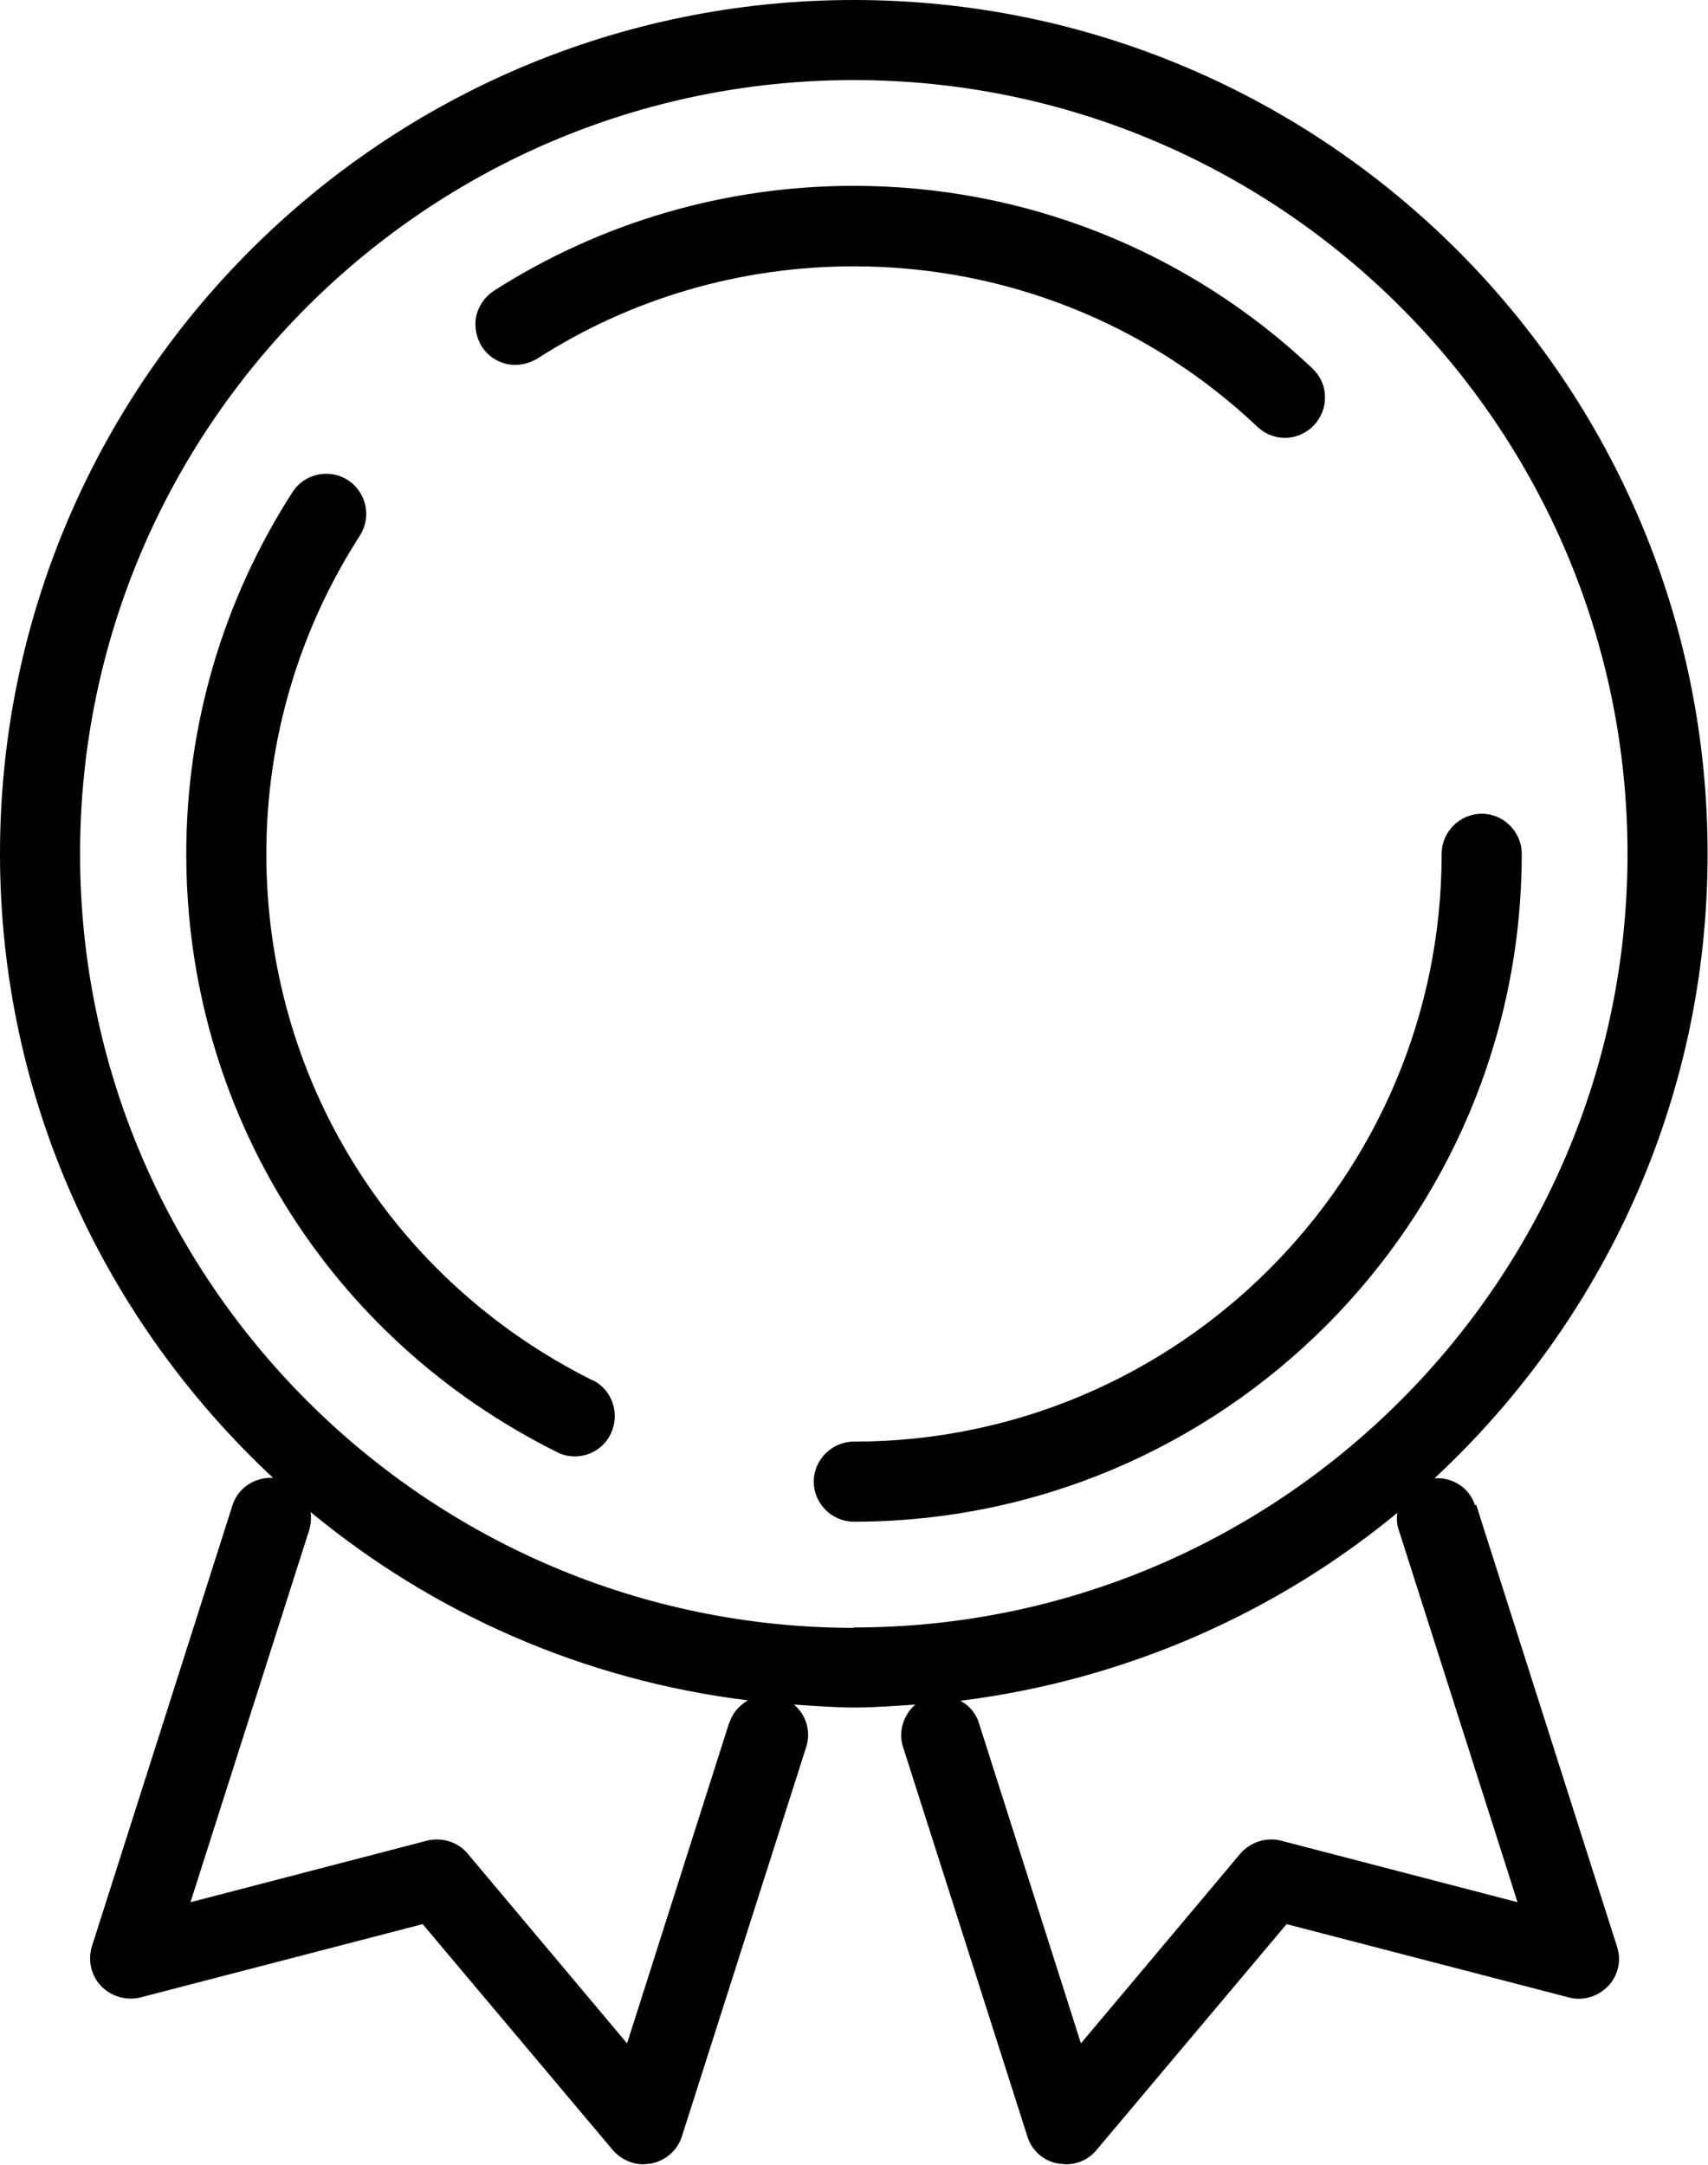
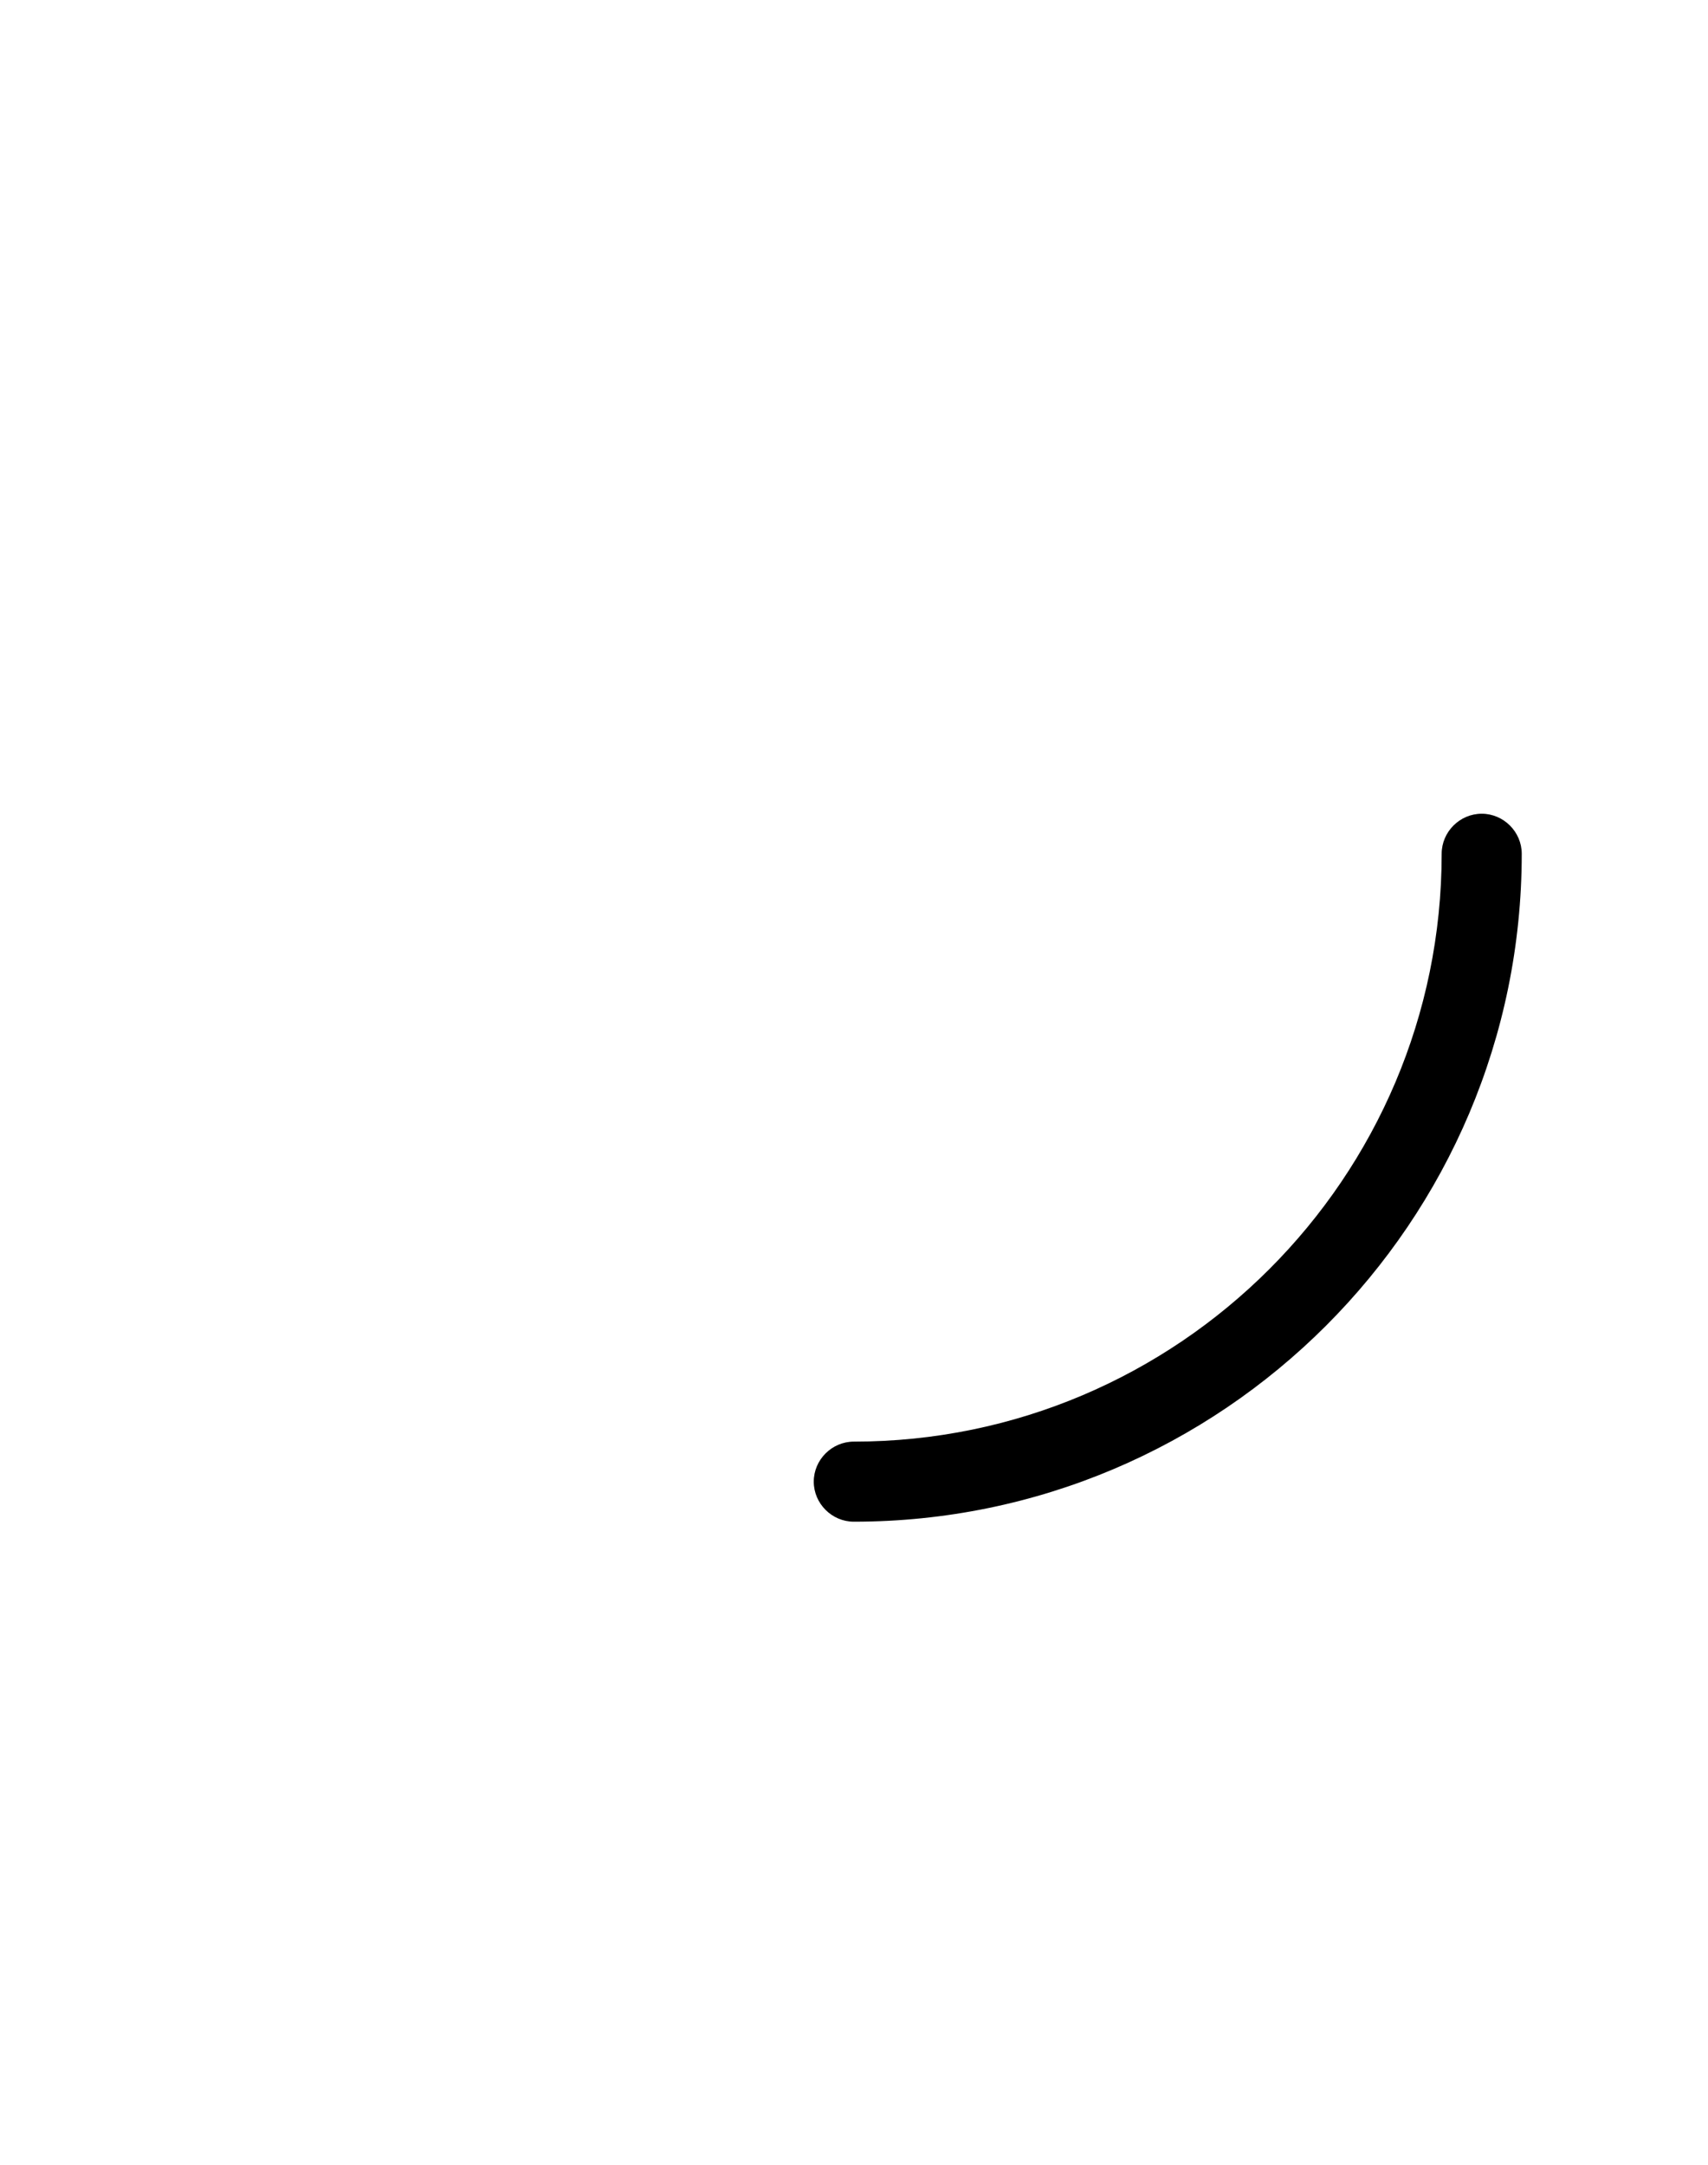
<svg xmlns="http://www.w3.org/2000/svg" id="Calque_2" data-name="Calque 2" width="40.53" height="51.37" viewBox="0 0 40.53 51.37">
  <g id="Layer_1" data-name="Layer 1">
    <g>
-       <path d="M14.07,32.76c-4.78-2.38-7.75-7.16-7.75-12.5,0-2.69,.77-5.3,2.22-7.55,.28-.44,.16-1.03-.29-1.32-.44-.28-1.03-.15-1.31,.29-1.65,2.56-2.52,5.53-2.52,8.58,0,6.06,3.37,11.5,8.8,14.2,.13,.07,.28,.1,.42,.1,.36,0,.69-.2,.85-.53,.11-.23,.13-.49,.05-.73-.08-.24-.25-.44-.48-.55Z" />
      <path d="M35.16,19.31c-.52,0-.95,.43-.95,.95,0,7.69-6.26,13.95-13.95,13.95-.52,0-.95,.43-.95,.95s.43,.95,.95,.95c8.74,0,15.85-7.11,15.85-15.85,0-.52-.43-.95-.95-.95Z" />
-       <path d="M12.03,8.64c.25,.05,.5,0,.72-.13,2.24-1.44,4.84-2.19,7.51-2.19,3.58,0,6.98,1.35,9.58,3.81,.18,.17,.41,.26,.65,.26,.26,0,.51-.11,.69-.3,.17-.18,.27-.43,.26-.68,0-.25-.11-.49-.3-.67-2.95-2.79-6.82-4.33-10.88-4.33-3.04,0-5.99,.86-8.54,2.49-.21,.14-.36,.35-.42,.6-.05,.25,0,.5,.13,.72,.14,.22,.35,.36,.6,.42Z" />
-       <path d="M35,35.72c-.13-.42-.54-.67-.96-.64,3.98-3.7,6.48-8.96,6.48-14.81C40.53,9.09,31.44,0,20.26,0S0,9.09,0,20.26c0,5.85,2.51,11.11,6.48,14.81-.42-.02-.82,.22-.96,.64l-3.34,10.48c-.1,.33-.02,.69,.22,.94,.24,.25,.6,.35,.93,.27l6.7-1.74,4.51,5.36c.18,.21,.45,.34,.73,.34l.19-.02c.34-.07,.62-.32,.72-.64l2.95-9.24c.12-.37,0-.77-.29-1.01,.48,.03,.95,.07,1.44,.07s.96-.04,1.44-.07c-.28,.24-.41,.64-.29,1.01l2.95,9.24c.1,.33,.38,.58,.72,.64l.19,.02c.28,0,.55-.12,.73-.34l4.51-5.36,6.7,1.74c.33,.09,.69-.02,.93-.27,.24-.25,.32-.61,.21-.94l-3.34-10.48Zm-14.74,2.91C10.14,38.62,1.9,30.39,1.9,20.26S10.14,1.9,20.26,1.9s18.36,8.24,18.36,18.36-8.24,18.36-18.36,18.36Zm-2.96,2.26l-2.42,7.6-3.78-4.5c-.23-.28-.62-.4-.97-.31l-5.61,1.46,2.82-8.84c.04-.14,.05-.28,.03-.42,2.9,2.4,6.47,3.99,10.38,4.47-.2,.11-.37,.3-.44,.53Zm15.86-5.01c-.02,.14-.02,.28,.03,.42l2.82,8.84-5.61-1.46c-.35-.09-.73,.03-.97,.31l-3.78,4.5-2.42-7.6c-.07-.23-.23-.42-.44-.53,3.91-.49,7.49-2.08,10.38-4.47Z" />
    </g>
  </g>
</svg>